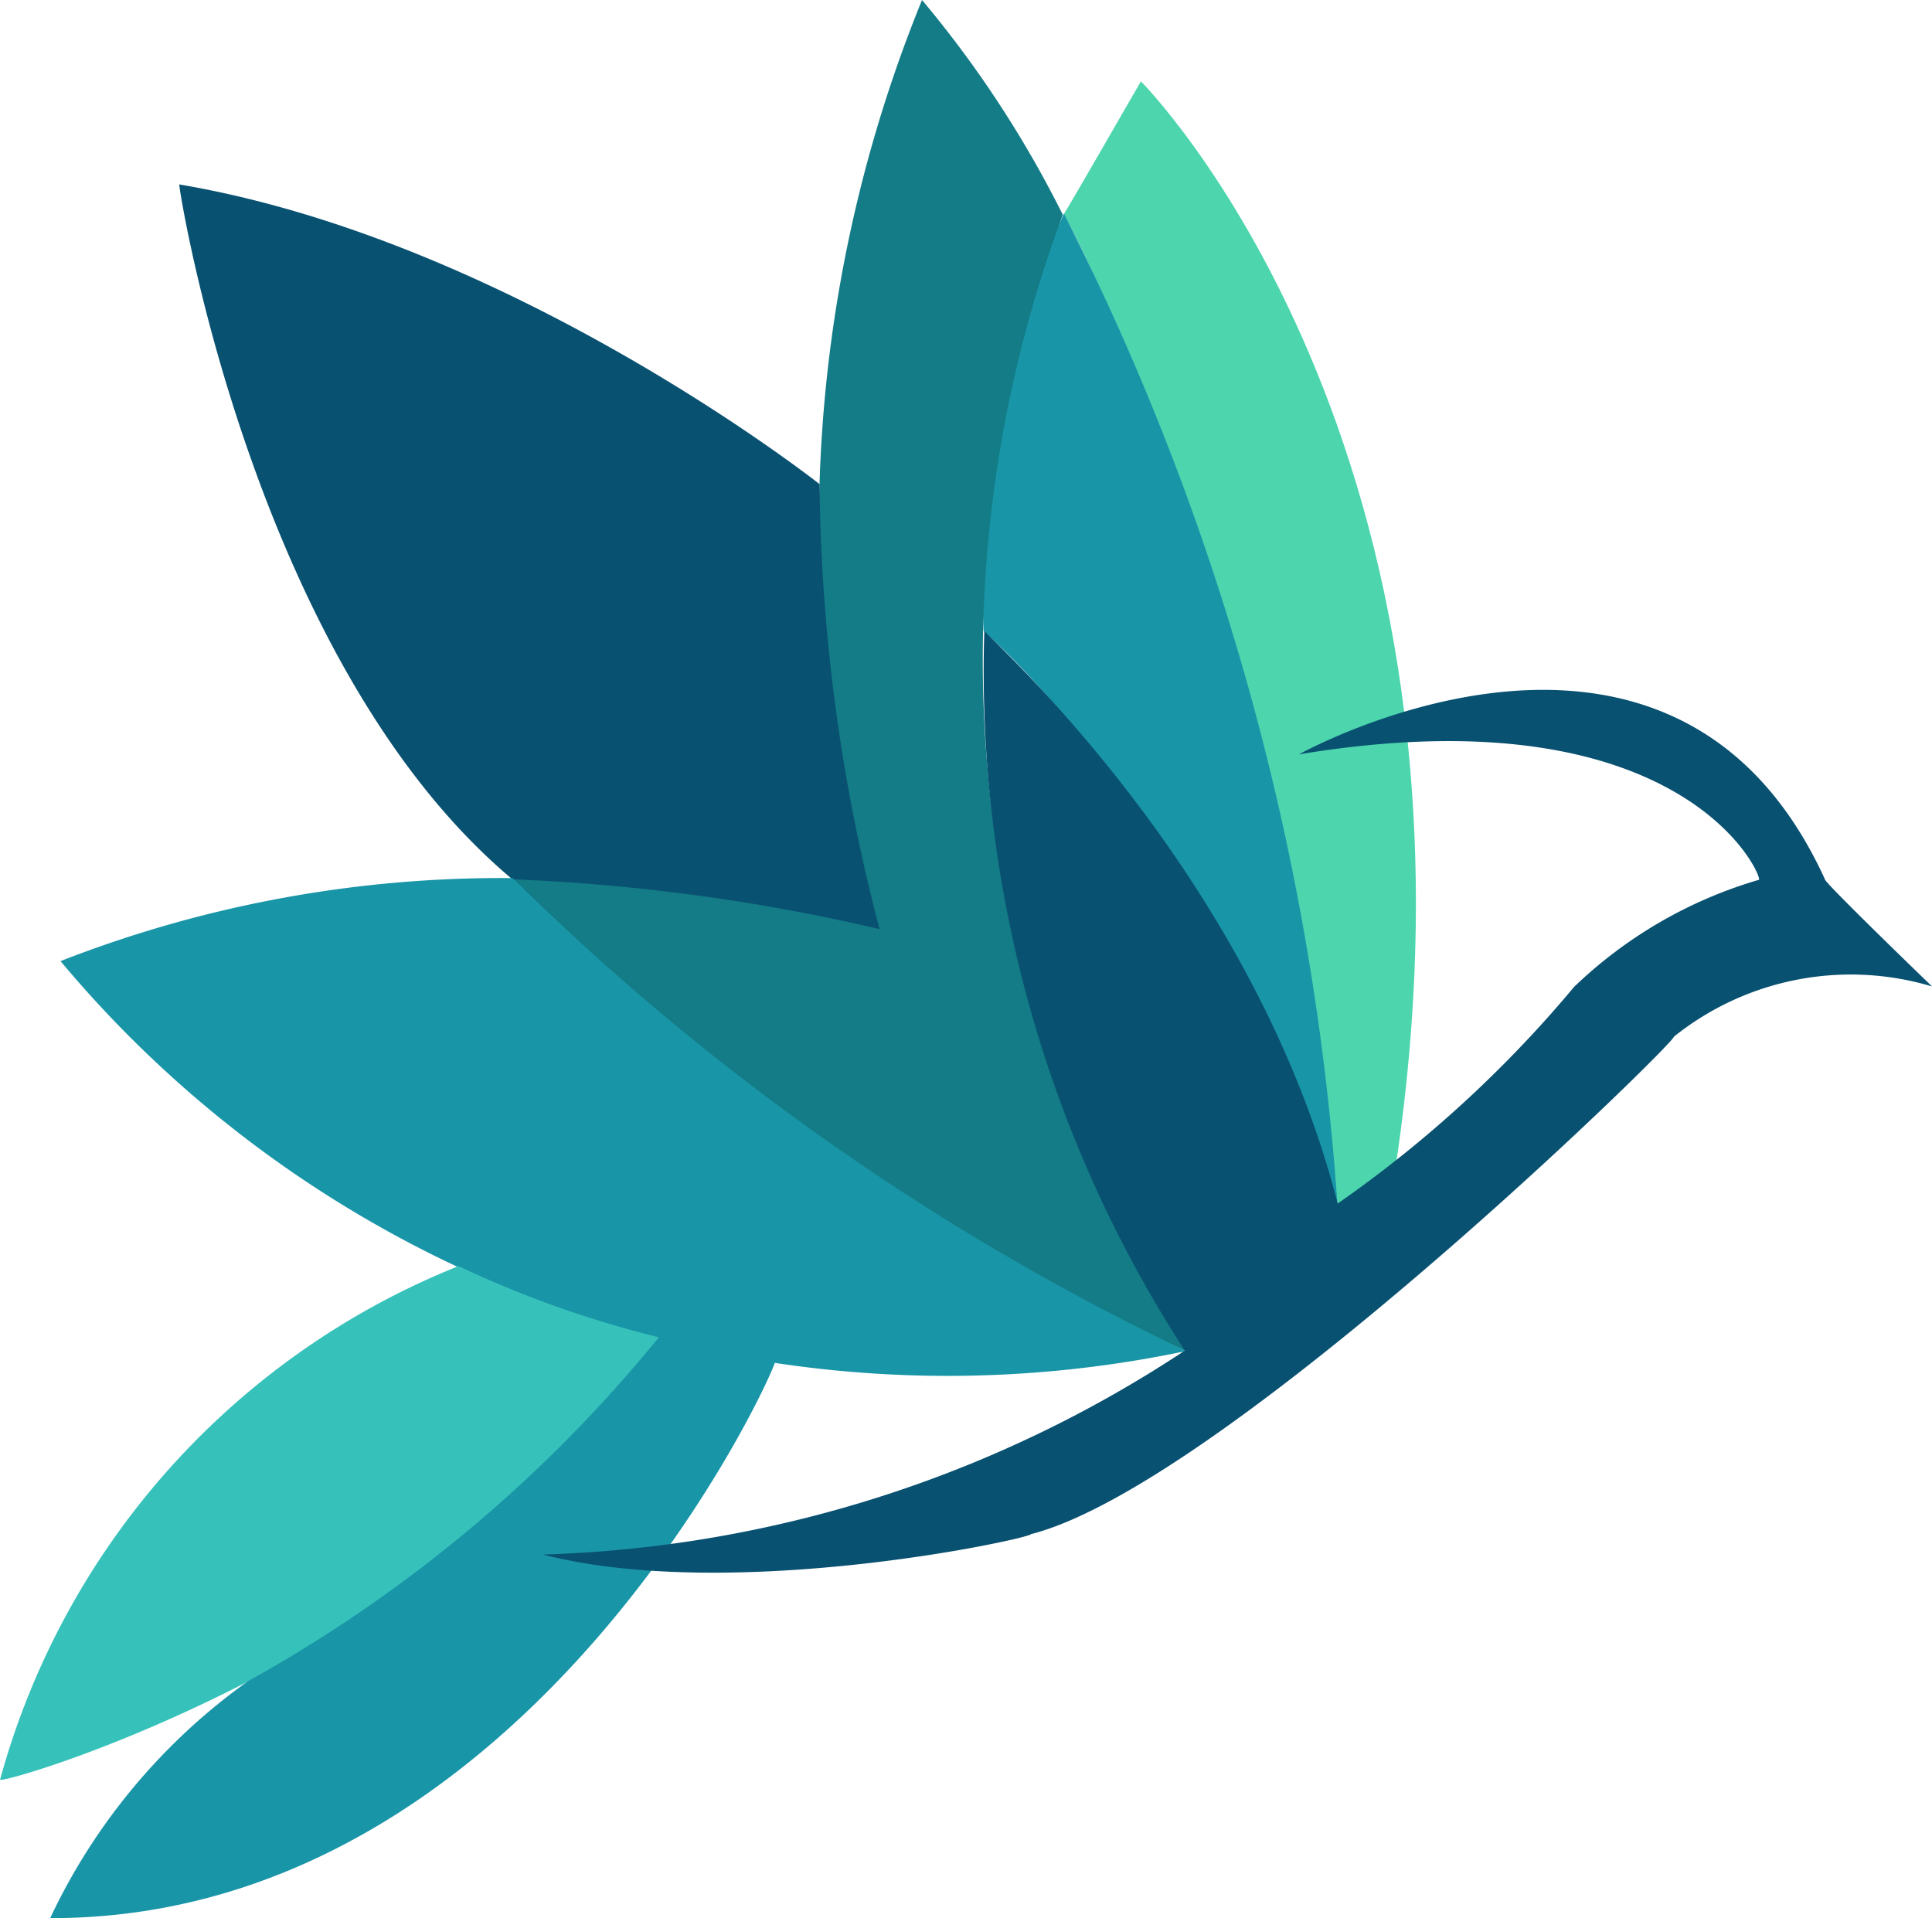
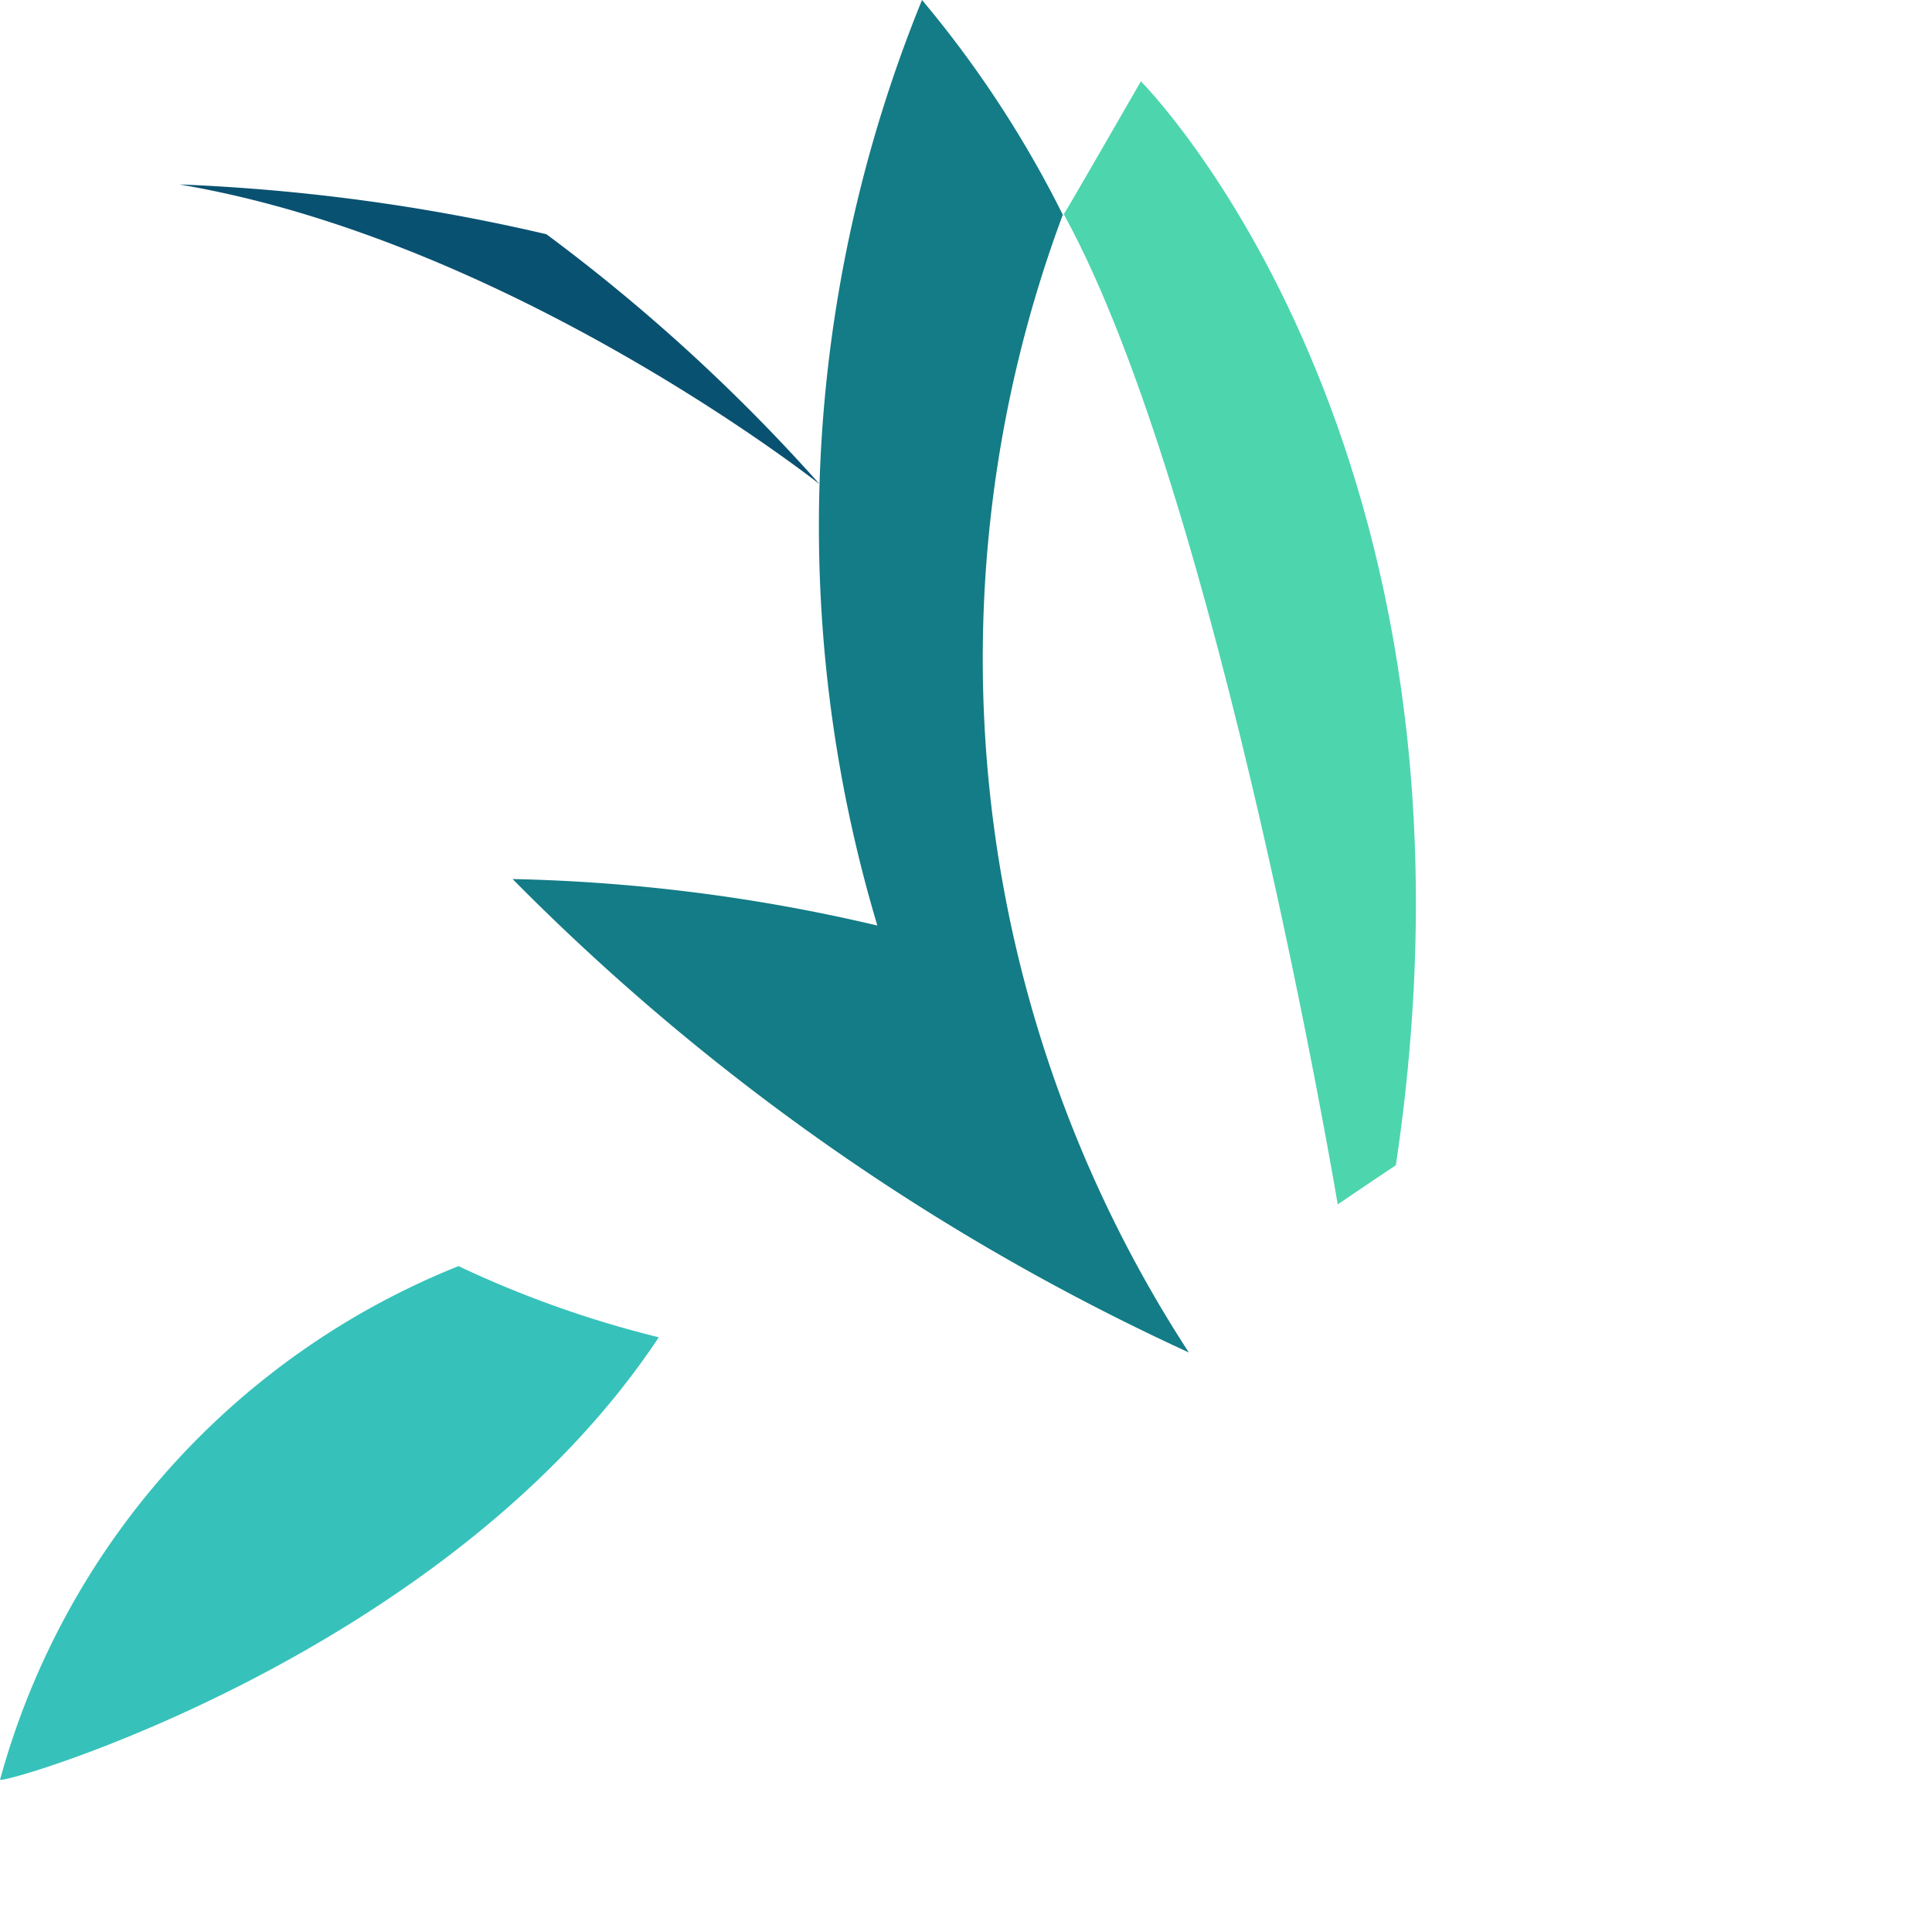
<svg xmlns="http://www.w3.org/2000/svg" width="34.608" height="34.361" viewBox="0 0 34.608 34.361">
  <g id="Group_7" data-name="Group 7" transform="translate(244.168 16.961)">
    <path id="Path_196" data-name="Path 196" d="M-201.176,6.069S-203.3-6.6-206.083-11.669c.034-.038,1.381-2.38,1.381-2.38s6.5,6.495,4.567,19.418C-200.166,5.384-201.176,6.069-201.176,6.069Z" transform="translate(-19.029 -1.455)" fill="#4dd5ae" />
-     <path id="Path_197" data-name="Path 197" d="M-208.987-1.836a16.12,16.12,0,0,1,1.438-7.477,46.2,46.2,0,0,1,4.9,17.757S-205.184,1.606-208.987-1.836Z" transform="translate(-17.561 -3.822)" fill="#1995a8" />
    <path id="Path_198" data-name="Path 198" d="M-215.958-13.114a19.555,19.555,0,0,0-2.522-3.847,24.97,24.97,0,0,0-.8,16.58,31.232,31.232,0,0,0-6.534-.833A41.151,41.151,0,0,0-213.7,7.267,22.769,22.769,0,0,1-215.958-13.114Z" transform="translate(-9.172)" fill="#137c86" />
-     <path id="Path_199" data-name="Path 199" d="M-226.281-4.988s-5.519-4.363-11.47-5.369c-.016.045,1.328,8.562,5.968,12.448a34.837,34.837,0,0,1,6.577.892A32.432,32.432,0,0,1-226.281-4.988Z" transform="translate(-3.206 -3.3)" fill="#095171" />
-     <path id="Path_200" data-name="Path 200" d="M-233.9,14.474a21.708,21.708,0,0,0-8.1,1.487,20.708,20.708,0,0,0,20.162,6.985A44.378,44.378,0,0,1-233.9,14.474Z" transform="translate(-1.084 -15.705)" fill="#1995a8" />
+     <path id="Path_199" data-name="Path 199" d="M-226.281-4.988s-5.519-4.363-11.47-5.369a34.837,34.837,0,0,1,6.577.892A32.432,32.432,0,0,1-226.281-4.988Z" transform="translate(-3.206 -3.3)" fill="#095171" />
    <path id="Path_201" data-name="Path 201" d="M-235.955,28.368a13.849,13.849,0,0,0-8.212,9.2c.035.1,8.017-2.222,11.8-7.925A19.006,19.006,0,0,1-235.955,28.368Z" transform="translate(0 -22.648)" fill="#36c2ba" />
-     <path id="Path_202" data-name="Path 202" d="M-231.461,30.9a12.168,12.168,0,0,0,2.084.42c.053.074-4.372,10.009-12.993,9.993a10.917,10.917,0,0,1,3.551-4.25A25.221,25.221,0,0,0-231.461,30.9Z" transform="translate(-0.899 -23.913)" fill="#1995a8" />
-     <path id="Path_195" data-name="Path 195" d="M-211.19,7.821s6.692-3.74,9.421,2.241c-.013.054,1.918,1.917,1.918,1.917a5.067,5.067,0,0,0-4.624.9c.009.125-8.092,8.039-11.518,8.912-.02.079-5.329,1.24-8.743.365a22.035,22.035,0,0,0,11.5-3.654,22.36,22.36,0,0,1-3.592-12.9c-.031.048,4.779,4.227,6.33,10.266a21.608,21.608,0,0,0,4.236-3.882,8.012,8.012,0,0,1,3.309-1.917C-202.864,10.047-204.26,6.677-211.19,7.821Z" transform="translate(-9.708 -11.269)" fill="#095171" />
  </g>
</svg>